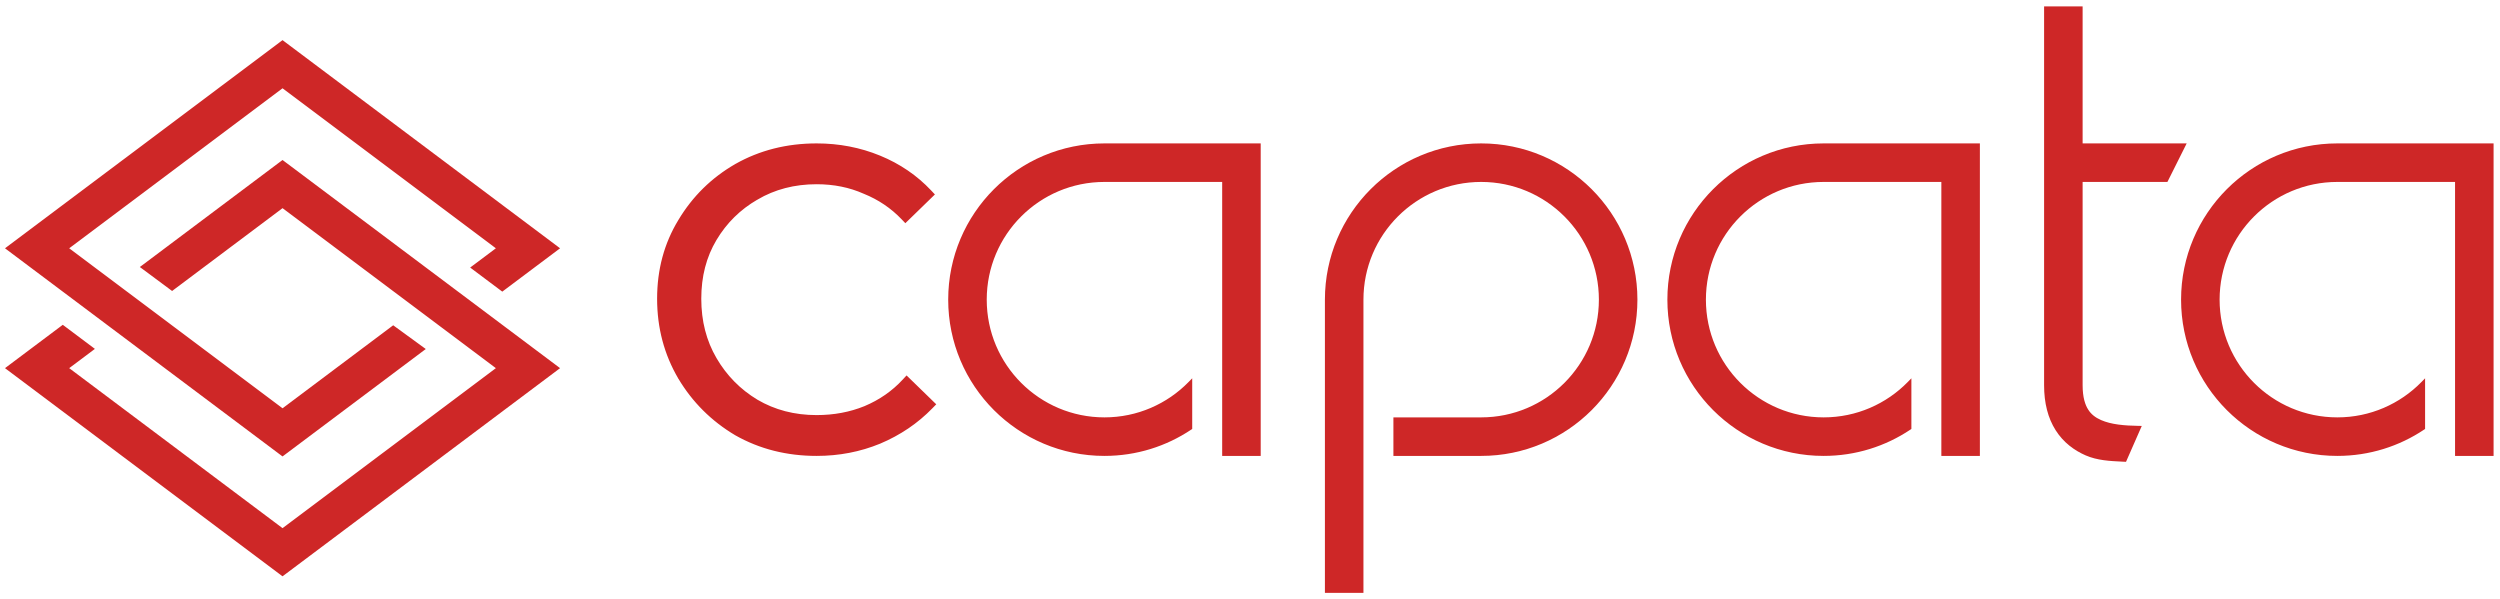
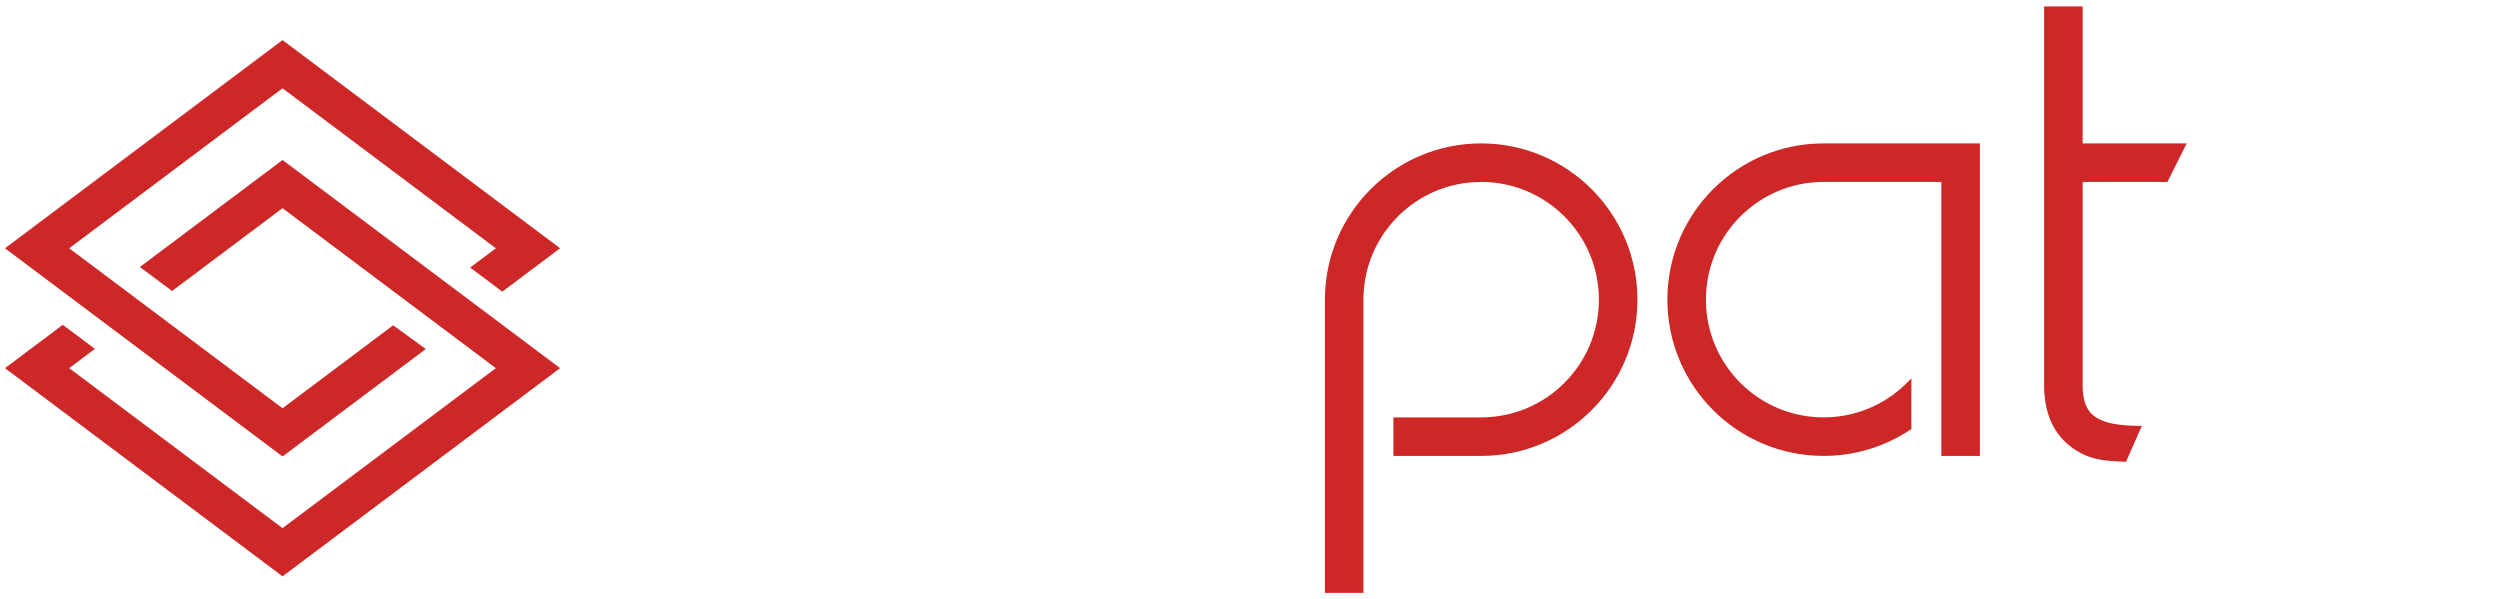
<svg xmlns="http://www.w3.org/2000/svg" width="292" height="70" viewBox="0 0 292 70" fill="none">
-   <path d="M85.938 50.73L85.939 50.73L85.946 50.734L85.947 50.735C88.768 52.331 91.917 53.125 95.383 53.125C97.984 53.125 100.44 52.653 102.745 51.707L102.746 51.707L102.749 51.705L102.75 51.705C105.099 50.712 107.123 49.342 108.817 47.596L109.09 47.314L109.177 47.225L109.087 47.138L105.983 44.118L105.891 44.029L105.804 44.123L105.534 44.415C104.293 45.762 102.788 46.809 101.012 47.556C99.287 48.255 97.412 48.607 95.383 48.607C92.779 48.607 90.456 47.999 88.401 46.791C86.386 45.577 84.781 43.946 83.58 41.891C82.386 39.848 81.784 37.519 81.784 34.891C81.784 32.263 82.386 29.961 83.577 27.968C84.777 25.962 86.381 24.379 88.396 23.212L88.397 23.212L88.399 23.21L88.336 23.103L88.399 23.21C90.454 22.002 92.778 21.393 95.383 21.393C97.409 21.393 99.254 21.768 100.924 22.511L100.924 22.511L100.928 22.513L100.94 22.517C102.667 23.217 104.149 24.218 105.391 25.519L105.661 25.801L105.748 25.892L105.838 25.804L108.934 22.794L109.022 22.708L108.937 22.619L108.673 22.337C107.028 20.587 105.049 19.239 102.745 18.293C100.44 17.347 97.984 16.875 95.383 16.875C91.917 16.875 88.768 17.669 85.947 19.265L85.946 19.265L85.944 19.267C83.181 20.859 80.977 23.027 79.339 25.764C77.694 28.465 76.875 31.512 76.875 34.891C76.875 38.271 77.694 41.364 79.336 44.158L79.336 44.159L79.338 44.161L79.445 44.097L79.338 44.161C80.975 46.898 83.177 49.089 85.938 50.73Z" fill="#CE2727" stroke="#CE2727" stroke-width="0.25" />
-   <path d="M147.125 17V16.875H147H129C118.99 16.875 110.875 24.99 110.875 35C110.875 45.01 118.99 53.125 129 53.125C132.726 53.125 136.189 52.001 139.07 50.073L139.125 50.036V49.969V44.798V44.492L138.911 44.711C136.392 47.281 132.882 48.875 129 48.875C121.337 48.875 115.125 42.663 115.125 35C115.125 27.337 121.337 21.125 129 21.125H142.875V53V53.125H143H147H147.125V53V17Z" fill="#CE2727" stroke="#CE2727" stroke-width="0.25" />
  <path d="M231.125 17V16.875H231H213C202.99 16.875 194.875 24.99 194.875 35C194.875 45.01 202.99 53.125 213 53.125C216.726 53.125 220.189 52.001 223.07 50.073L223.125 50.036V49.969V44.798V44.492L222.911 44.711C220.392 47.281 216.882 48.875 213 48.875C205.337 48.875 199.125 42.663 199.125 35C199.125 27.337 205.337 21.125 213 21.125H226.875V53V53.125H227H231H231.125V53V17Z" fill="#CE2727" stroke="#CE2727" stroke-width="0.25" />
-   <path d="M291.125 17V16.875H291H273C262.99 16.875 254.875 24.99 254.875 35C254.875 45.01 262.99 53.125 273 53.125C276.726 53.125 280.189 52.001 283.07 50.073L283.125 50.036V49.969V44.798V44.492L282.911 44.711C280.392 47.281 276.882 48.875 273 48.875C265.337 48.875 259.125 42.663 259.125 35C259.125 27.337 265.337 21.125 273 21.125H286.875V53V53.125H287H291H291.125V53V17Z" fill="#CE2727" stroke="#CE2727" stroke-width="0.25" />
  <path d="M239 0.875H238.875V1V45C238.875 47.055 239.317 48.786 240.206 50.186C241.1 51.594 242.34 52.499 243.648 53.072C244.982 53.655 246.451 53.726 247.875 53.794L247.886 53.795L248.153 53.808L248.239 53.812L248.273 53.733L249.894 50.042L249.97 49.87L249.782 49.867C248.128 49.838 246.575 49.714 245.352 49.178C244.66 48.876 244.15 48.468 243.794 47.908L243.688 47.975L243.794 47.908C243.433 47.339 243.125 46.446 243.125 45V21.125H253H253.077L253.112 21.056L255.112 17.056L255.202 16.875H255H243.125V1V0.875H243H239Z" fill="#CE2727" stroke="#CE2727" stroke-width="0.25" />
  <path d="M162.875 53V53.125H163H173C183.01 53.125 191.125 45.01 191.125 35C191.125 24.99 183.01 16.875 173 16.875C162.99 16.875 154.875 24.99 154.875 35V69V69.125H155H159H159.125V69L159.125 35C159.125 27.337 165.337 21.125 173 21.125C180.663 21.125 186.875 27.337 186.875 35C186.875 42.663 180.663 48.875 173 48.875L163 48.875H162.875V49V53Z" fill="#CE2727" stroke="#CE2727" stroke-width="0.25" />
  <path d="M0.925 28.9L0.792 29L0.925 29.1L32.925 53.1L33 53.156L33.075 53.1L49.384 40.868L49.52 40.767L49.383 40.667L46.001 38.203L45.926 38.149L45.852 38.204L33 47.844L7.875 29L33 10.156L58.125 29L55.258 31.15L55.125 31.25L55.258 31.35L58.592 33.85L58.667 33.906L58.742 33.85L65.075 29.1L65.208 29L65.075 28.9L33.075 4.9L33 4.844L32.925 4.9L0.925 28.9ZM7.408 38.15L7.333 38.094L7.258 38.15L0.925 42.9L0.792 43L0.925 43.1L32.925 67.1L33 67.156L33.075 67.1L65.075 43.1L65.208 43L65.075 42.9L33.075 18.9L33 18.844L32.925 18.9L16.676 31.087L16.542 31.187L16.677 31.287L20.026 33.775L20.101 33.831L20.175 33.775L33 24.156L58.125 43L33 61.844L7.875 43L10.742 40.85L10.875 40.75L10.742 40.65L7.408 38.15Z" fill="#CE2727" stroke="#CE2727" stroke-width="0.25" />
</svg>